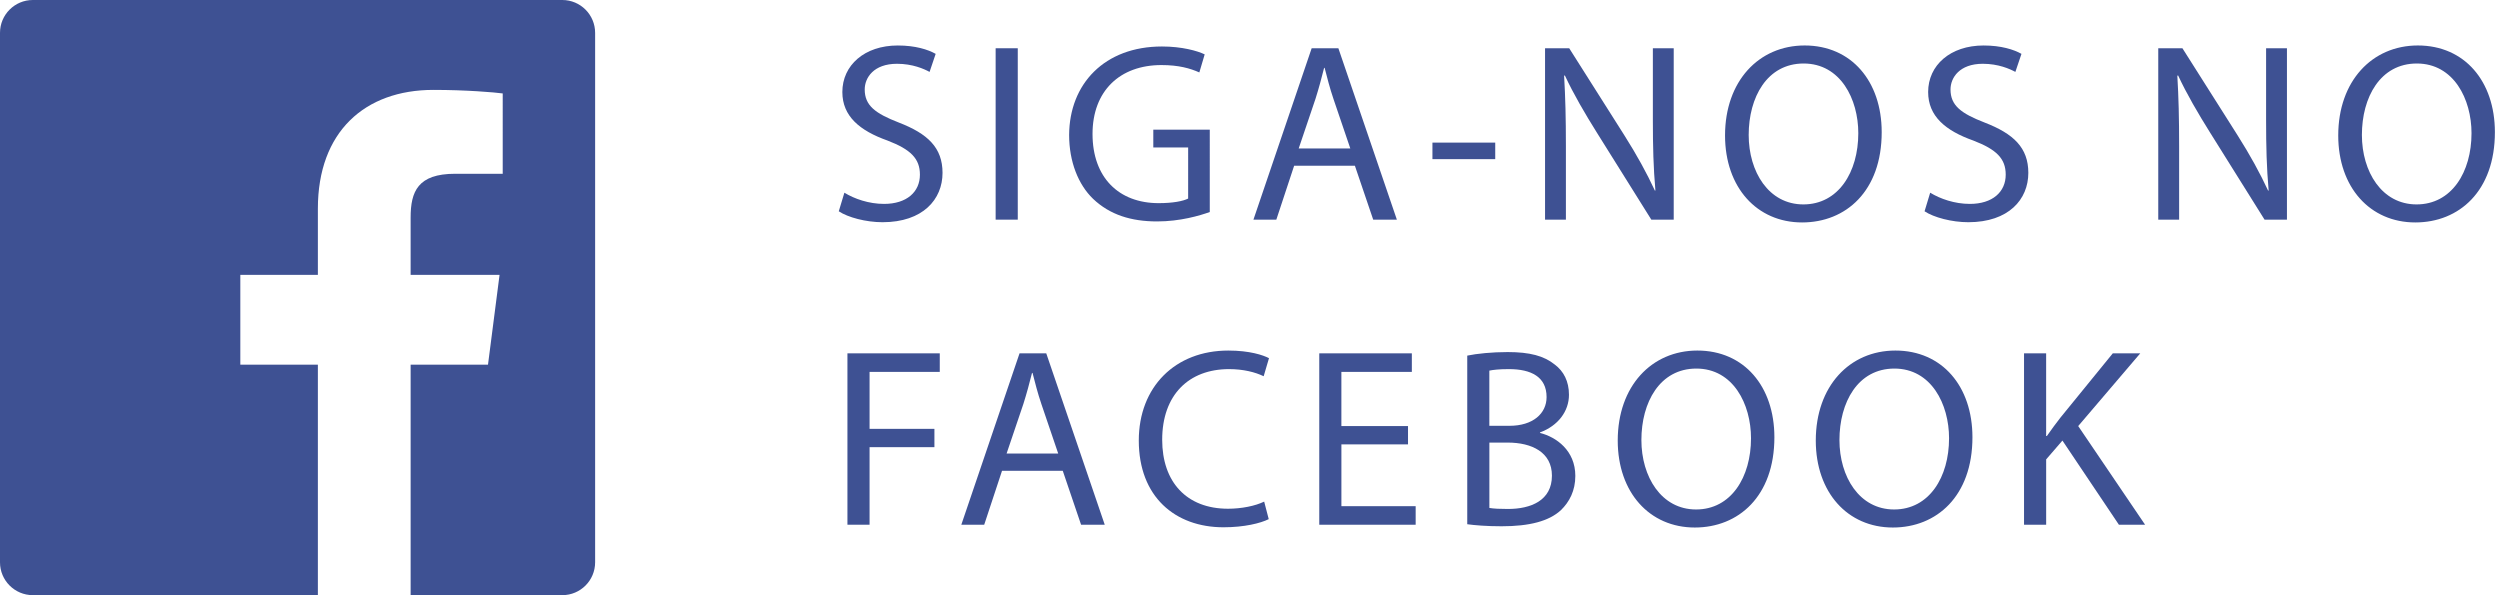
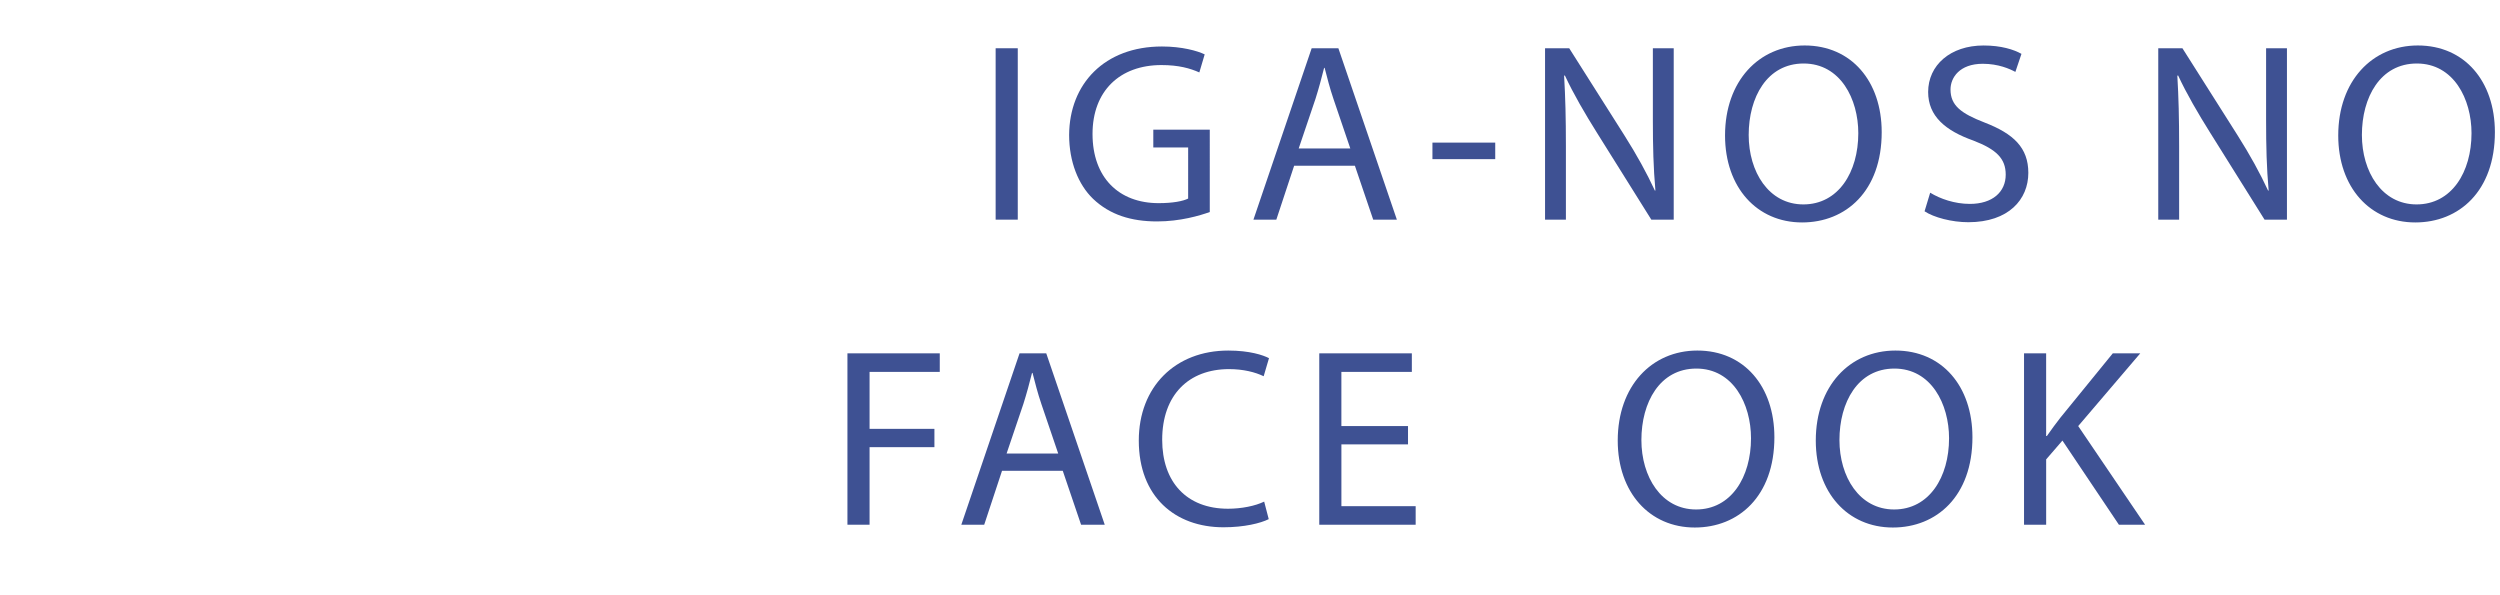
<svg xmlns="http://www.w3.org/2000/svg" version="1.1" id="Layer_1" x="0px" y="0px" width="133.653px" height="31.817px" viewBox="0 0 133.653 31.817" enable-background="new 0 0 133.653 31.817" xml:space="preserve">
  <g>
    <g>
-       <path fill="#3E5193" d="M45.142,10.302c0.53,0.326,1.306,0.599,2.121,0.599c1.21,0,1.917-0.639,1.917-1.563    c0-0.856-0.489-1.346-1.727-1.822c-1.496-0.53-2.42-1.305-2.42-2.597c0-1.428,1.183-2.487,2.964-2.487    c0.938,0,1.617,0.217,2.025,0.448l-0.326,0.965c-0.299-0.163-0.911-0.435-1.74-0.435c-1.251,0-1.727,0.748-1.727,1.373    c0,0.856,0.558,1.278,1.821,1.768c1.55,0.598,2.339,1.346,2.339,2.691c0,1.414-1.047,2.638-3.209,2.638    c-0.884,0-1.849-0.258-2.338-0.584L45.142,10.302z" />
      <path fill="#3E5193" d="M54.411,2.58v9.163h-1.183V2.58H54.411z" />
      <path fill="#3E5193" d="M64.675,11.335c-0.53,0.19-1.577,0.503-2.814,0.503c-1.387,0-2.528-0.354-3.426-1.21    c-0.789-0.761-1.278-1.984-1.278-3.412c0.014-2.732,1.89-4.731,4.963-4.731c1.061,0,1.89,0.231,2.284,0.422l-0.286,0.965    c-0.489-0.218-1.101-0.394-2.025-0.394c-2.229,0-3.685,1.387-3.685,3.684c0,2.325,1.4,3.698,3.535,3.698    c0.774,0,1.305-0.108,1.577-0.245V7.882h-1.863V6.931h3.019V11.335z" />
      <path fill="#3E5193" d="M69.186,8.861l-0.952,2.882H67.01l3.113-9.163h1.428l3.127,9.163h-1.265l-0.979-2.882H69.186z     M72.189,7.937l-0.897-2.638c-0.203-0.599-0.34-1.142-0.476-1.672h-0.027c-0.136,0.544-0.285,1.101-0.462,1.658L69.43,7.937    H72.189z" />
      <path fill="#3E5193" d="M79.937,7.624v0.884h-3.357V7.624H79.937z" />
      <path fill="#3E5193" d="M82.6,11.743V2.58h1.292l2.937,4.636c0.68,1.074,1.21,2.039,1.645,2.978L88.5,10.18    c-0.108-1.224-0.136-2.339-0.136-3.766V2.58h1.115v9.163h-1.197l-2.909-4.649c-0.639-1.02-1.251-2.066-1.713-3.06l-0.041,0.014    c0.068,1.156,0.096,2.257,0.096,3.779v3.916H82.6z" />
      <path fill="#3E5193" d="M100.598,7.066c0,3.154-1.917,4.826-4.255,4.826c-2.421,0-4.12-1.876-4.12-4.649    c0-2.909,1.809-4.812,4.256-4.812C98.979,2.431,100.598,4.347,100.598,7.066z M93.487,7.216c0,1.958,1.061,3.712,2.923,3.712    c1.876,0,2.937-1.727,2.937-3.807c0-1.822-0.951-3.726-2.923-3.726C94.466,3.396,93.487,5.204,93.487,7.216z" />
      <path fill="#3E5193" d="M103.19,10.302c0.53,0.326,1.306,0.599,2.121,0.599c1.21,0,1.917-0.639,1.917-1.563    c0-0.856-0.489-1.346-1.727-1.822c-1.496-0.53-2.42-1.305-2.42-2.597c0-1.428,1.183-2.487,2.964-2.487    c0.938,0,1.617,0.217,2.025,0.448l-0.326,0.965c-0.299-0.163-0.911-0.435-1.74-0.435c-1.251,0-1.727,0.748-1.727,1.373    c0,0.856,0.558,1.278,1.821,1.768c1.55,0.598,2.339,1.346,2.339,2.691c0,1.414-1.047,2.638-3.209,2.638    c-0.884,0-1.849-0.258-2.338-0.584L103.19,10.302z" />
      <path fill="#3E5193" d="M115.383,11.743V2.58h1.292l2.937,4.636c0.68,1.074,1.21,2.039,1.645,2.978l0.027-0.014    c-0.108-1.224-0.136-2.339-0.136-3.766V2.58h1.115v9.163h-1.197l-2.909-4.649c-0.639-1.02-1.251-2.066-1.713-3.06l-0.041,0.014    c0.068,1.156,0.096,2.257,0.096,3.779v3.916H115.383z" />
      <path fill="#3E5193" d="M133.38,7.066c0,3.154-1.917,4.826-4.255,4.826c-2.421,0-4.12-1.876-4.12-4.649    c0-2.909,1.809-4.812,4.256-4.812C131.762,2.431,133.38,4.347,133.38,7.066z M126.27,7.216c0,1.958,1.061,3.712,2.923,3.712    c1.876,0,2.937-1.727,2.937-3.807c0-1.822-0.951-3.726-2.923-3.726C127.248,3.396,126.27,5.204,126.27,7.216z" />
      <path fill="#3E5193" d="M45.305,18.89h4.936v0.992h-3.753v3.045h3.467v0.979h-3.467v4.146h-1.183V18.89z" />
-       <path fill="#3E5193" d="M53.569,25.171l-0.952,2.882h-1.224l3.113-9.163h1.428l3.127,9.163h-1.265l-0.979-2.882H53.569z     M56.573,24.246l-0.897-2.638c-0.203-0.599-0.34-1.142-0.476-1.672h-0.027c-0.136,0.544-0.285,1.101-0.462,1.658l-0.897,2.651    H56.573z" />
+       <path fill="#3E5193" d="M53.569,25.171l-0.952,2.882h-1.224l3.113-9.163h1.428l3.127,9.163h-1.265l-0.979-2.882H53.569M56.573,24.246l-0.897-2.638c-0.203-0.599-0.34-1.142-0.476-1.672h-0.027c-0.136,0.544-0.285,1.101-0.462,1.658l-0.897,2.651    H56.573z" />
      <path fill="#3E5193" d="M67.828,27.754c-0.435,0.217-1.305,0.435-2.42,0.435c-2.583,0-4.527-1.631-4.527-4.636    c0-2.869,1.944-4.812,4.786-4.812c1.142,0,1.862,0.244,2.175,0.407l-0.285,0.966c-0.449-0.218-1.088-0.381-1.85-0.381    c-2.147,0-3.575,1.373-3.575,3.779c0,2.243,1.292,3.685,3.521,3.685c0.721,0,1.454-0.149,1.931-0.381L67.828,27.754z" />
      <path fill="#3E5193" d="M75.275,23.757h-3.562v3.304h3.97v0.992H70.53V18.89h4.949v0.992h-3.767v2.896h3.562V23.757z" />
-       <path fill="#3E5193" d="M78.44,19.012c0.517-0.108,1.332-0.19,2.162-0.19c1.183,0,1.943,0.204,2.515,0.666    c0.476,0.354,0.762,0.897,0.762,1.618c0,0.884-0.585,1.658-1.55,2.012v0.027c0.87,0.218,1.89,0.938,1.89,2.298    c0,0.788-0.312,1.387-0.775,1.835c-0.639,0.585-1.672,0.857-3.167,0.857c-0.816,0-1.441-0.055-1.836-0.109V19.012z M79.623,22.764    h1.074c1.251,0,1.985-0.652,1.985-1.536c0-1.074-0.816-1.495-2.013-1.495c-0.544,0-0.856,0.041-1.047,0.081V22.764z     M79.623,27.155c0.231,0.041,0.571,0.055,0.993,0.055c1.224,0,2.352-0.449,2.352-1.781c0-1.251-1.074-1.768-2.365-1.768h-0.979    V27.155z" />
      <path fill="#3E5193" d="M94.861,23.376c0,3.154-1.917,4.826-4.255,4.826c-2.421,0-4.12-1.876-4.12-4.649    c0-2.909,1.809-4.812,4.256-4.812C93.243,18.74,94.861,20.657,94.861,23.376z M87.751,23.525c0,1.958,1.061,3.712,2.923,3.712    c1.876,0,2.937-1.727,2.937-3.807c0-1.822-0.951-3.726-2.923-3.726C88.729,19.705,87.751,21.514,87.751,23.525z" />
      <path fill="#3E5193" d="M105.449,23.376c0,3.154-1.917,4.826-4.255,4.826c-2.421,0-4.12-1.876-4.12-4.649    c0-2.909,1.809-4.812,4.256-4.812C103.831,18.74,105.449,20.657,105.449,23.376z M98.339,23.525c0,1.958,1.061,3.712,2.923,3.712    c1.876,0,2.937-1.727,2.937-3.807c0-1.822-0.951-3.726-2.923-3.726C99.317,19.705,98.339,21.514,98.339,23.525z" />
      <path fill="#3E5193" d="M108.206,18.89h1.183v4.418h0.041c0.245-0.354,0.489-0.68,0.721-0.979l2.801-3.439h1.468l-3.317,3.888    l3.576,5.275h-1.4l-3.019-4.5l-0.87,1.006v3.494h-1.183V18.89z" />
    </g>
-     <path fill="#3E5193" d="M31.816,1.757v28.305c0,0.97-0.786,1.756-1.756,1.756h-8.107V19.496h4.136l0.618-4.802h-4.754v-3.065   c0-1.391,0.386-2.339,2.38-2.339h2.543V4.995c-0.439-0.059-1.95-0.189-3.706-0.189c-3.666,0-6.176,2.238-6.176,6.347v3.542h-4.146   v4.802h4.146v12.321H1.756C0.785,31.817,0,31.031,0,30.062V1.757C0,0.786,0.785,0,1.756,0h28.305   C31.03,0,31.816,0.786,31.816,1.757z" />
  </g>
</svg>